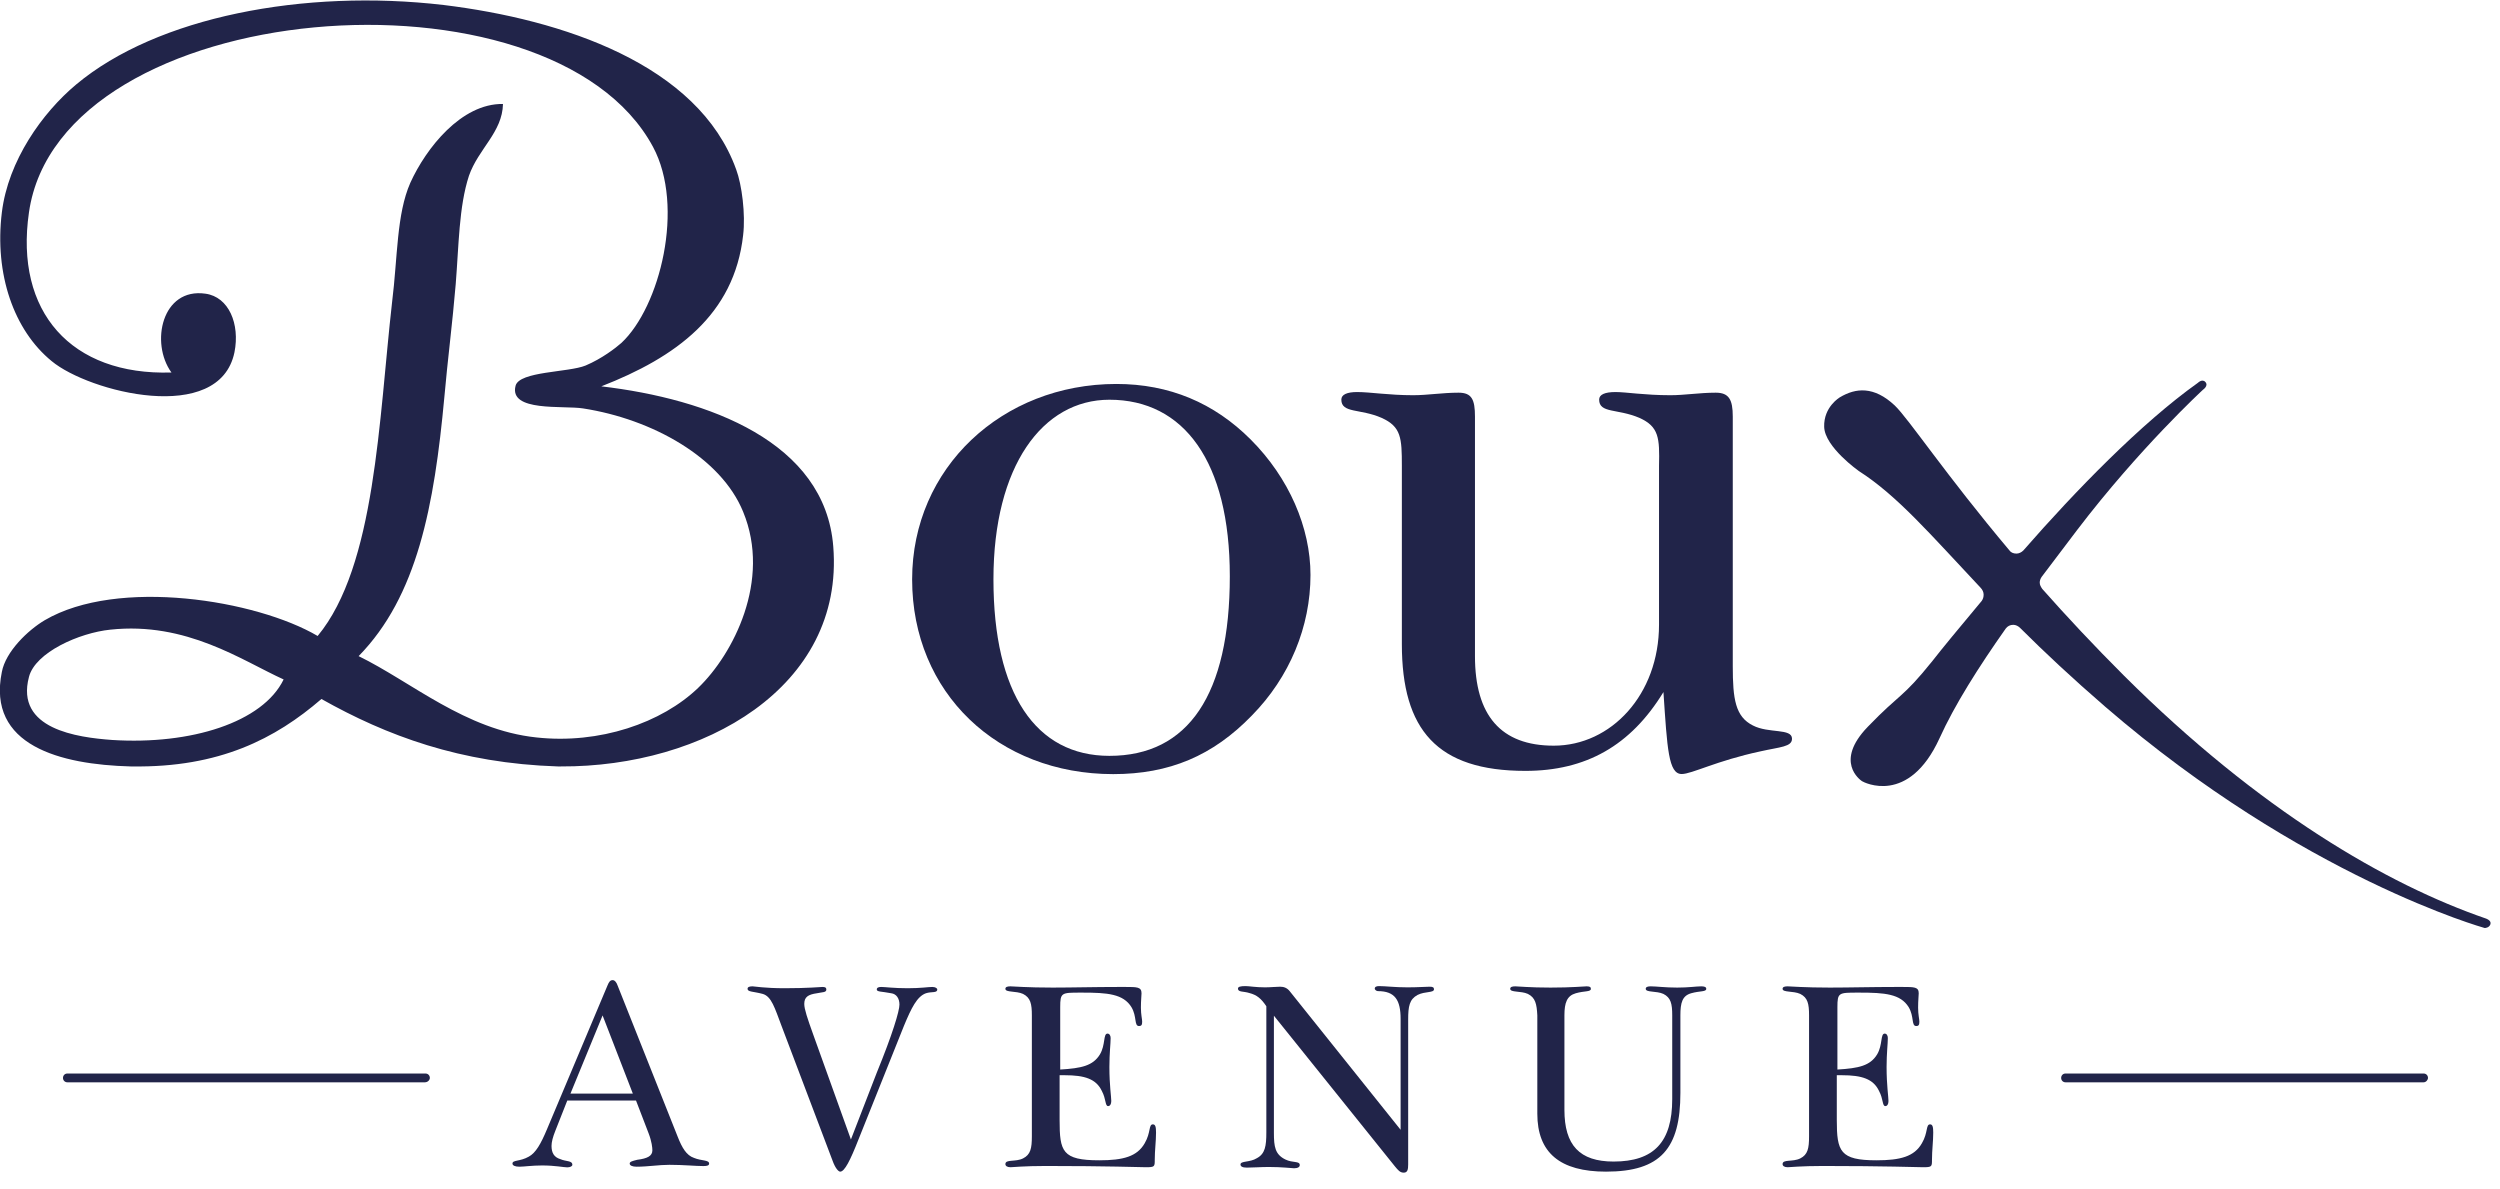
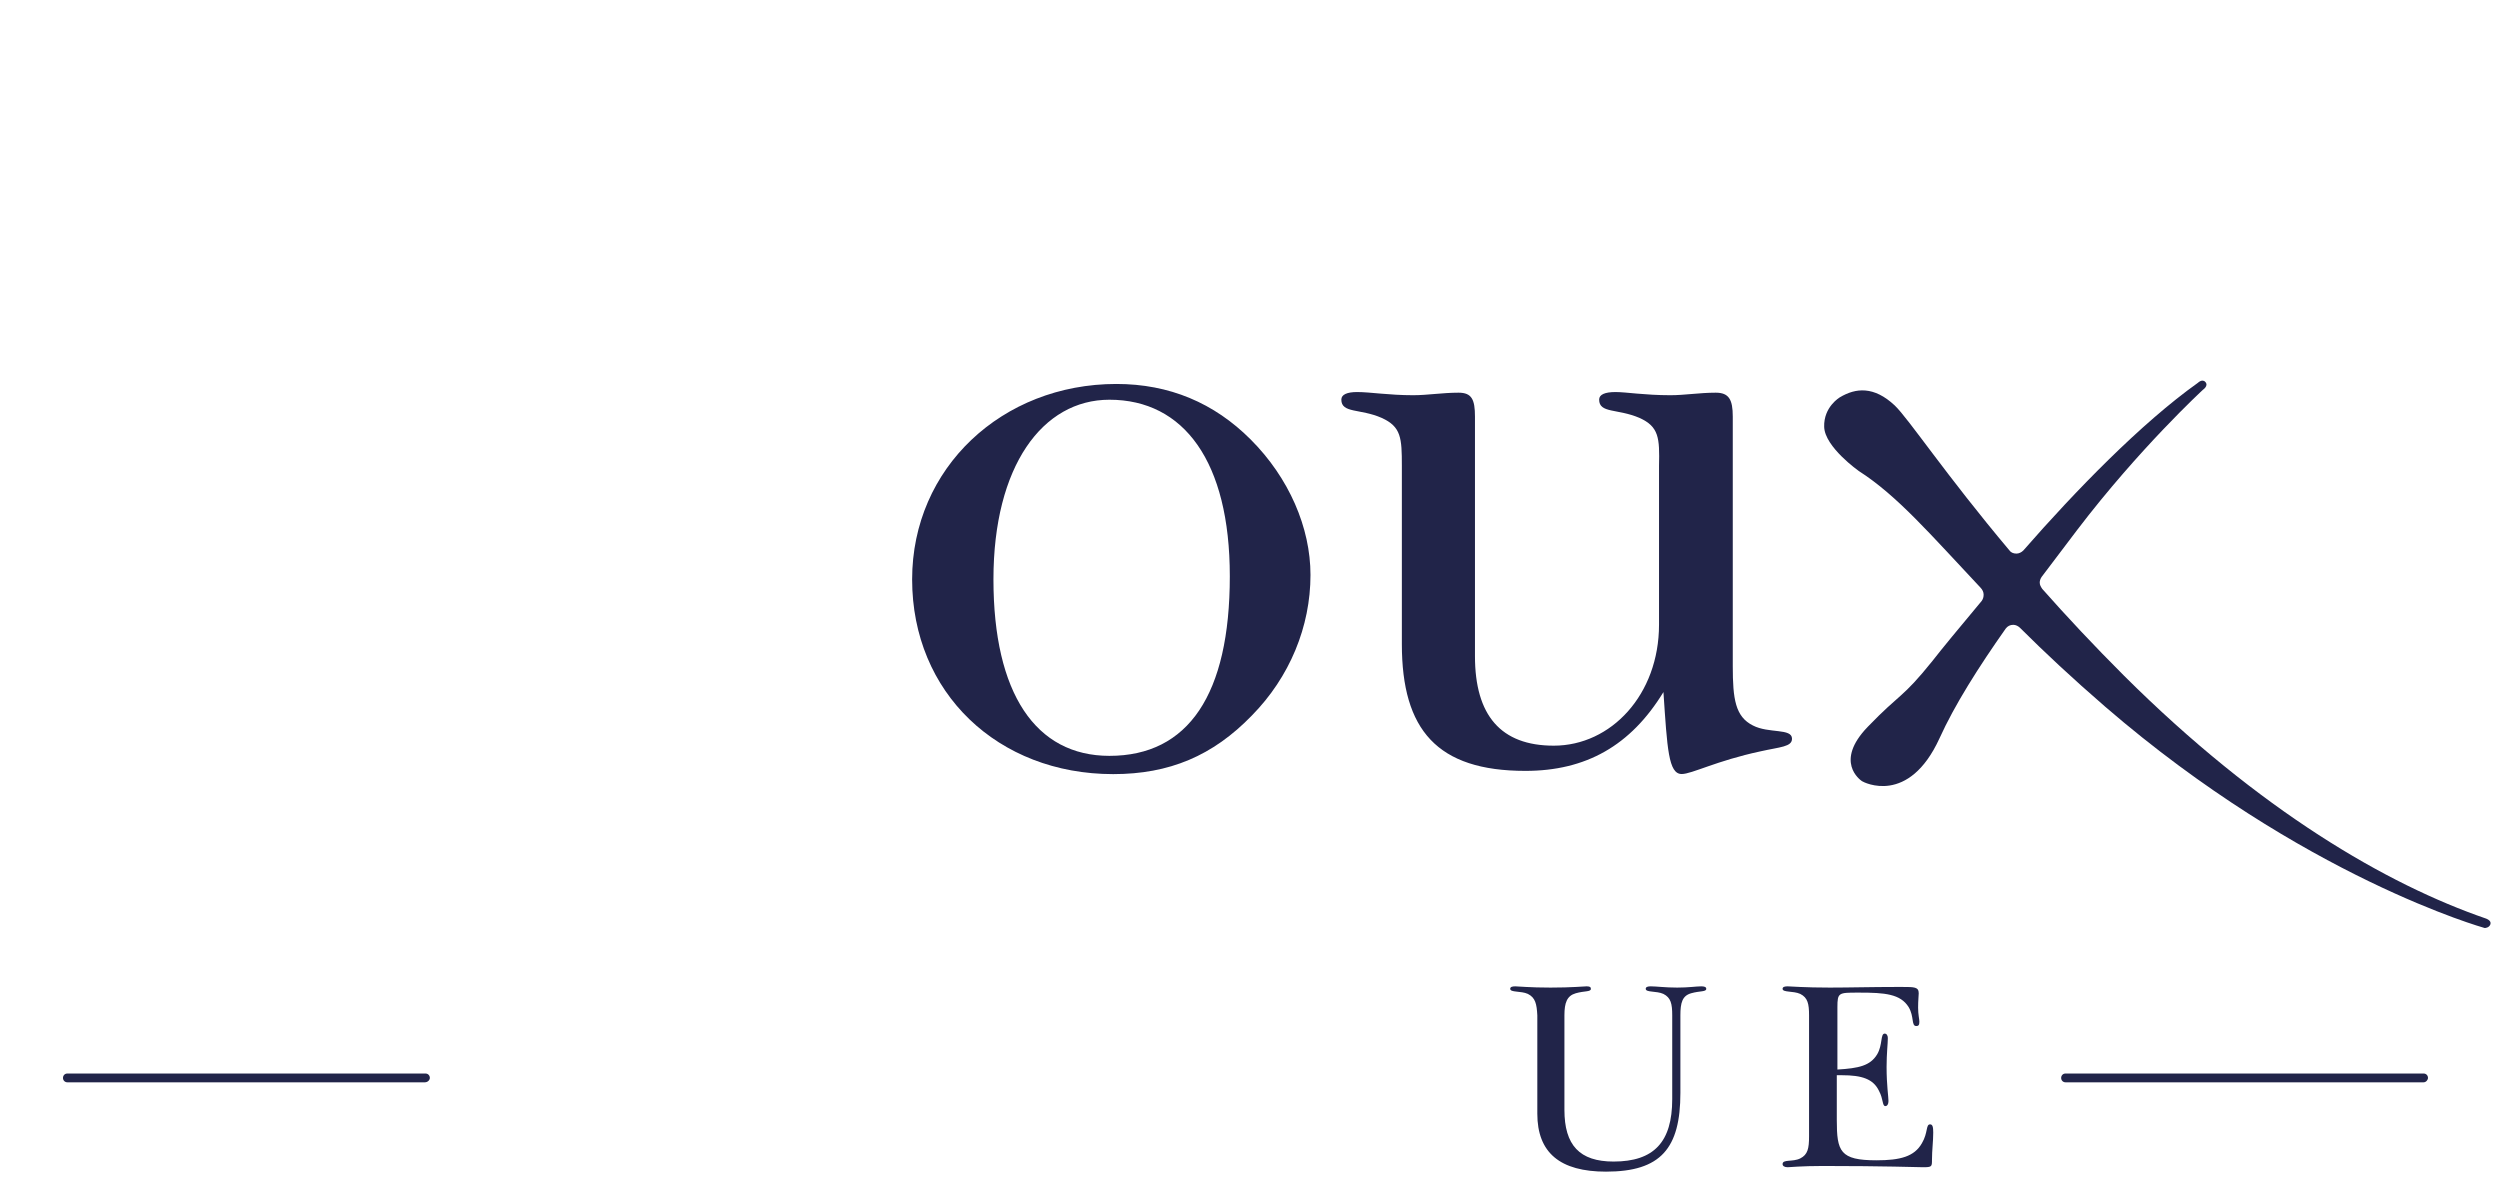
<svg xmlns="http://www.w3.org/2000/svg" width="82" height="39" viewBox="0 0 82 39" fill="none">
  <g clip-path="url(#clip0_10980_22264)">
-     <path d="M20.757 35.87L19.765 33.306L18.711 35.87H20.757ZM18.215 37.09C18.132 37.296 18.09 37.462 18.09 37.586C18.09 37.813 18.173 37.958 18.38 38.02C18.566 38.103 18.773 38.061 18.773 38.206C18.773 38.247 18.711 38.289 18.607 38.289C18.483 38.289 18.215 38.227 17.78 38.227C17.45 38.227 17.181 38.268 17.036 38.268C16.891 38.268 16.809 38.227 16.809 38.165C16.809 38.041 17.057 38.103 17.346 37.937C17.573 37.813 17.739 37.524 17.946 37.028L19.93 32.314C19.972 32.211 20.013 32.148 20.096 32.148C20.158 32.148 20.22 32.211 20.261 32.334L22.225 37.276C22.37 37.648 22.515 37.896 22.763 37.979C23.011 38.082 23.259 38.041 23.259 38.165C23.259 38.227 23.197 38.247 23.073 38.247C22.804 38.247 22.432 38.206 21.956 38.206C21.605 38.206 21.254 38.268 20.881 38.268C20.737 38.268 20.654 38.227 20.654 38.165C20.654 38.103 20.737 38.082 20.902 38.041C21.233 37.999 21.398 37.917 21.398 37.73C21.398 37.648 21.378 37.441 21.274 37.172L20.861 36.097H18.607L18.215 37.09Z" fill="#212449" />
-     <path d="M28.758 35.184C29.275 33.923 29.502 33.158 29.502 32.951C29.502 32.744 29.399 32.6 29.233 32.579C28.923 32.517 28.758 32.538 28.758 32.455C28.758 32.393 28.82 32.372 28.902 32.372C29.027 32.372 29.316 32.414 29.771 32.414C30.205 32.414 30.453 32.372 30.577 32.372C30.68 32.372 30.742 32.414 30.742 32.455C30.742 32.579 30.556 32.517 30.37 32.579C30.081 32.682 29.895 33.054 29.647 33.654L28.158 37.375C27.89 38.058 27.703 38.43 27.559 38.43C27.497 38.43 27.393 38.306 27.311 38.078L25.636 33.654C25.409 33.054 25.305 32.682 25.016 32.6C24.706 32.517 24.52 32.538 24.52 32.434C24.52 32.372 24.582 32.352 24.685 32.352C24.747 32.352 25.078 32.414 25.739 32.414C26.504 32.414 26.918 32.372 26.98 32.372C27.062 32.372 27.104 32.393 27.104 32.455C27.104 32.558 26.98 32.538 26.794 32.579C26.504 32.62 26.38 32.703 26.38 32.93C26.38 33.096 26.484 33.406 26.67 33.923L27.91 37.375L28.758 35.184Z" fill="#212449" />
-     <path d="M36.057 38.058C36.843 38.058 37.297 37.934 37.546 37.499C37.752 37.148 37.67 36.879 37.814 36.879C37.897 36.879 37.918 36.962 37.918 37.148C37.918 37.438 37.876 37.727 37.876 38.037C37.876 38.264 37.876 38.285 37.587 38.285C37.422 38.285 36.326 38.244 34.3 38.244C33.597 38.244 33.204 38.285 33.142 38.285C33.039 38.285 32.977 38.244 32.977 38.182C32.977 38.016 33.307 38.12 33.555 37.996C33.803 37.872 33.845 37.665 33.845 37.272V33.303C33.845 32.93 33.803 32.724 33.555 32.6C33.328 32.496 32.977 32.558 32.977 32.434C32.977 32.372 33.039 32.352 33.142 32.352C33.225 32.352 33.7 32.393 34.527 32.393C35.168 32.393 35.892 32.372 36.719 32.372H36.905C37.297 32.372 37.442 32.372 37.442 32.579C37.442 32.662 37.422 32.806 37.422 33.054C37.422 33.282 37.463 33.427 37.463 33.509C37.463 33.613 37.442 33.654 37.359 33.654C37.194 33.654 37.297 33.344 37.111 33.034C36.843 32.6 36.326 32.558 35.499 32.558H35.437C34.817 32.558 34.775 32.558 34.775 33.034V35.081C35.478 35.039 35.85 34.956 36.078 34.584C36.264 34.274 36.181 33.902 36.326 33.902C36.388 33.902 36.429 33.964 36.429 34.047C36.429 34.233 36.388 34.543 36.388 34.998C36.388 35.597 36.45 35.97 36.45 36.114C36.45 36.218 36.408 36.28 36.346 36.28C36.243 36.28 36.285 36.052 36.14 35.783C35.954 35.391 35.581 35.267 34.92 35.267H34.755V36.734C34.755 37.768 34.837 38.058 36.057 38.058Z" fill="#212449" />
-     <path d="M42.156 38.029C42.404 38.153 42.632 38.071 42.632 38.215C42.632 38.277 42.569 38.319 42.446 38.319C42.363 38.319 42.073 38.277 41.618 38.277C41.35 38.277 41.102 38.298 40.895 38.298C40.75 38.298 40.688 38.257 40.688 38.195C40.688 38.071 40.998 38.133 41.226 37.988C41.495 37.843 41.536 37.595 41.536 37.14V33.005C41.37 32.757 41.226 32.633 40.978 32.571C40.791 32.509 40.605 32.55 40.605 32.426C40.605 32.364 40.688 32.344 40.854 32.344C40.978 32.344 41.184 32.385 41.495 32.385C41.681 32.385 41.846 32.364 41.991 32.364C42.115 32.364 42.218 32.406 42.301 32.509L45.94 37.057V33.419C45.94 32.799 45.753 32.509 45.195 32.509C45.154 32.509 45.092 32.468 45.092 32.426C45.092 32.364 45.154 32.344 45.236 32.344C45.443 32.344 45.753 32.385 46.167 32.385C46.518 32.385 46.746 32.364 46.891 32.364C46.994 32.364 47.035 32.385 47.035 32.447C47.035 32.571 46.746 32.509 46.498 32.633C46.229 32.778 46.188 33.005 46.188 33.44V38.195C46.188 38.36 46.167 38.463 46.043 38.463C45.919 38.463 45.857 38.381 45.753 38.257L41.784 33.315V37.161C41.784 37.616 41.825 37.864 42.156 38.029Z" fill="#212449" />
    <path d="M50.114 32.6C49.887 32.496 49.535 32.558 49.535 32.434C49.535 32.372 49.597 32.352 49.7 32.352C49.804 32.352 50.176 32.393 50.858 32.393C51.561 32.393 51.954 32.352 52.037 32.352C52.14 32.352 52.181 32.372 52.181 32.434C52.181 32.538 51.975 32.496 51.685 32.579C51.396 32.662 51.313 32.889 51.313 33.303V36.404C51.313 37.562 51.809 38.099 52.926 38.099C54.249 38.099 54.849 37.458 54.849 36.052V33.303C54.849 32.93 54.807 32.724 54.559 32.6C54.332 32.496 53.98 32.558 53.98 32.434C53.98 32.372 54.042 32.352 54.146 32.352C54.332 32.352 54.621 32.393 55.014 32.393C55.386 32.393 55.634 32.352 55.8 32.352C55.903 32.352 55.965 32.372 55.965 32.434C55.965 32.538 55.758 32.496 55.469 32.579C55.179 32.662 55.117 32.889 55.117 33.303V35.846C55.117 37.665 54.476 38.43 52.678 38.43C51.168 38.43 50.424 37.81 50.424 36.528V33.303C50.404 32.93 50.362 32.724 50.114 32.6Z" fill="#212449" />
    <path d="M61.549 38.058C62.335 38.058 62.79 37.934 63.038 37.499C63.245 37.148 63.162 36.879 63.307 36.879C63.389 36.879 63.41 36.962 63.41 37.148C63.41 37.438 63.369 37.727 63.369 38.037C63.369 38.264 63.369 38.285 63.079 38.285C62.914 38.285 61.818 38.244 59.792 38.244C59.089 38.244 58.696 38.285 58.634 38.285C58.531 38.285 58.469 38.244 58.469 38.182C58.469 38.016 58.8 38.12 59.048 37.996C59.296 37.872 59.337 37.665 59.337 37.272V33.303C59.337 32.93 59.296 32.724 59.048 32.6C58.82 32.496 58.469 32.558 58.469 32.434C58.469 32.372 58.531 32.352 58.634 32.352C58.717 32.352 59.192 32.393 60.019 32.393C60.66 32.393 61.384 32.372 62.211 32.372H62.397C62.79 32.372 62.934 32.372 62.934 32.579C62.934 32.662 62.914 32.806 62.914 33.054C62.914 33.282 62.955 33.427 62.955 33.509C62.955 33.613 62.934 33.654 62.852 33.654C62.686 33.654 62.79 33.344 62.604 33.034C62.335 32.6 61.818 32.558 60.991 32.558H60.929C60.309 32.558 60.267 32.558 60.267 33.034V35.081C60.97 35.039 61.343 34.956 61.57 34.584C61.756 34.274 61.673 33.902 61.818 33.902C61.88 33.902 61.921 33.964 61.921 34.047C61.921 34.233 61.88 34.543 61.88 34.998C61.88 35.597 61.942 35.97 61.942 36.114C61.942 36.218 61.901 36.28 61.839 36.28C61.735 36.28 61.777 36.052 61.632 35.783C61.446 35.391 61.074 35.267 60.412 35.267H60.247V36.734C60.247 37.768 60.35 38.058 61.549 38.058Z" fill="#212449" />
    <path d="M13.934 35.5H2.211C2.128 35.5 2.066 35.438 2.066 35.356C2.066 35.273 2.128 35.211 2.211 35.211H13.954C14.037 35.211 14.099 35.273 14.099 35.356C14.099 35.418 14.037 35.5 13.934 35.5Z" fill="#212449" />
    <path d="M79.493 35.5H67.75C67.668 35.5 67.606 35.438 67.606 35.356C67.606 35.273 67.668 35.211 67.75 35.211H79.493C79.576 35.211 79.638 35.273 79.638 35.356C79.638 35.418 79.576 35.5 79.493 35.5Z" fill="#212449" />
    <path d="M36.389 24.792C38.973 24.792 40.338 22.786 40.338 18.899C40.338 15.137 38.829 13.111 36.389 13.111C34.198 13.111 32.585 15.281 32.585 19.003C32.585 22.745 33.97 24.792 36.389 24.792ZM36.617 12.594C38.353 12.594 39.821 13.214 41.02 14.413C42.281 15.674 42.984 17.308 42.984 18.858C42.984 20.553 42.302 22.207 41.062 23.468C39.78 24.792 38.353 25.391 36.513 25.391C32.73 25.391 29.918 22.724 29.918 19.003C29.918 15.343 32.874 12.594 36.617 12.594Z" fill="#212449" />
    <path d="M53.775 13.707C53.051 13.397 52.452 13.562 52.452 13.107C52.452 12.942 52.638 12.859 52.989 12.859C53.341 12.859 53.941 12.963 54.788 12.963C55.264 12.963 55.739 12.88 56.277 12.88C56.711 12.88 56.835 13.107 56.835 13.666V21.853C56.835 22.928 56.918 23.507 57.496 23.796C58.013 24.065 58.778 23.879 58.778 24.23C58.778 24.499 58.386 24.499 57.745 24.644C56.297 24.954 55.491 25.388 55.16 25.388C54.726 25.388 54.685 24.561 54.561 22.7C53.486 24.458 52.018 25.285 50.033 25.285C47.139 25.285 45.981 23.941 45.981 21.129V15.278C45.981 14.369 45.96 13.996 45.319 13.707C44.616 13.397 43.996 13.562 43.996 13.107C43.996 12.942 44.182 12.859 44.513 12.859C44.947 12.859 45.547 12.963 46.353 12.963C46.828 12.963 47.304 12.88 47.842 12.88C48.276 12.88 48.379 13.107 48.379 13.666V21.522C48.379 23.465 49.227 24.458 50.963 24.458C52.845 24.458 54.416 22.783 54.416 20.488V15.278C54.437 14.369 54.416 13.996 53.775 13.707Z" fill="#212449" />
-     <path d="M3.679 24.271C2.542 24.188 0.496 23.919 0.95 22.203C1.157 21.397 2.604 20.756 3.617 20.653C6.119 20.384 7.938 21.666 9.303 22.286C8.621 23.692 6.264 24.436 3.679 24.271ZM27.331 17.924C27.062 14.492 23.238 13.086 19.723 12.672C22.162 11.721 24.085 10.336 24.375 7.711C24.457 7.028 24.333 6.057 24.147 5.56C22.907 2.108 18.441 0.64 14.554 0.164C9.964 -0.373 5.147 0.557 2.501 2.769C1.385 3.7 0.268 5.271 0.061 6.966C-0.187 8.992 0.454 10.832 1.695 11.845C2.915 12.858 7.194 13.954 7.69 11.556C7.876 10.626 7.504 9.737 6.739 9.633C5.313 9.427 4.92 11.246 5.623 12.218C2.336 12.321 0.475 10.233 0.95 6.966C1.963 -0.125 18.069 -1.407 21.418 4.816C22.473 6.78 21.645 10.068 20.384 11.246C20.198 11.411 19.744 11.763 19.206 11.99C18.648 12.218 17.035 12.176 16.911 12.652C16.684 13.52 18.482 13.293 19.123 13.396C21.398 13.748 23.651 15.009 24.375 16.787C25.305 19.04 24.044 21.459 22.907 22.555C21.708 23.713 19.661 24.416 17.593 24.188C15.257 23.94 13.5 22.369 11.763 21.521C13.686 19.557 14.244 16.601 14.575 13.024C14.678 11.845 14.844 10.564 14.947 9.323C15.05 8.062 15.05 6.78 15.381 5.767C15.691 4.878 16.477 4.341 16.498 3.41C15.133 3.39 13.975 4.858 13.459 5.995C13.004 7.028 13.045 8.434 12.859 9.923C12.425 13.748 12.321 18.565 10.419 20.86C8.414 19.681 3.866 18.937 1.467 20.343C0.909 20.674 0.185 21.376 0.061 22.038C-0.435 24.457 1.984 25.077 4.279 25.139H4.341C7.194 25.18 9.034 24.23 10.543 22.927C12.673 24.126 15.092 25.036 18.296 25.139H18.4C23.051 25.16 27.703 22.555 27.331 17.924Z" fill="#212449" />
    <path d="M81.686 30.315C81.727 30.191 81.541 30.129 81.541 30.129C78.295 29.012 74.119 26.593 69.674 22.169C68.681 21.177 67.772 20.205 66.986 19.316C66.945 19.254 66.903 19.192 66.903 19.109C66.903 19.047 66.924 18.985 66.965 18.923C67.358 18.406 67.751 17.889 68.123 17.393C70.17 14.705 72.258 12.783 72.258 12.783C72.258 12.783 72.444 12.659 72.341 12.535C72.237 12.411 72.093 12.555 72.093 12.555C70.232 13.879 68.082 16.091 66.366 18.055C66.304 18.117 66.221 18.158 66.138 18.158C66.035 18.158 65.952 18.117 65.911 18.055C63.823 15.574 62.603 13.734 62.148 13.3C61.466 12.659 60.866 12.721 60.349 13.031C60.349 13.031 59.812 13.341 59.833 14.002C59.853 14.664 60.97 15.45 60.97 15.45C62.231 16.256 63.327 17.538 64.96 19.274C65.022 19.337 65.063 19.419 65.063 19.502C65.063 19.585 65.043 19.647 65.001 19.709C64.257 20.598 63.678 21.301 63.389 21.673C62.376 22.934 62.355 22.706 61.259 23.843C60.163 24.981 61.011 25.58 61.073 25.622C61.135 25.663 62.603 26.428 63.616 24.216C64.112 23.12 64.898 21.88 65.787 20.618C65.849 20.536 65.932 20.494 66.035 20.494C66.118 20.494 66.2 20.536 66.262 20.598C67.048 21.383 67.978 22.252 69.053 23.182C75.545 28.785 81.499 30.439 81.499 30.439C81.499 30.439 81.644 30.439 81.686 30.315Z" fill="#212449" />
  </g>
  <defs>
    <clipPath id="clip0_10980_22264">
      <rect width="81.705" height="38.46" fill="white" />
    </clipPath>
  </defs>
</svg>